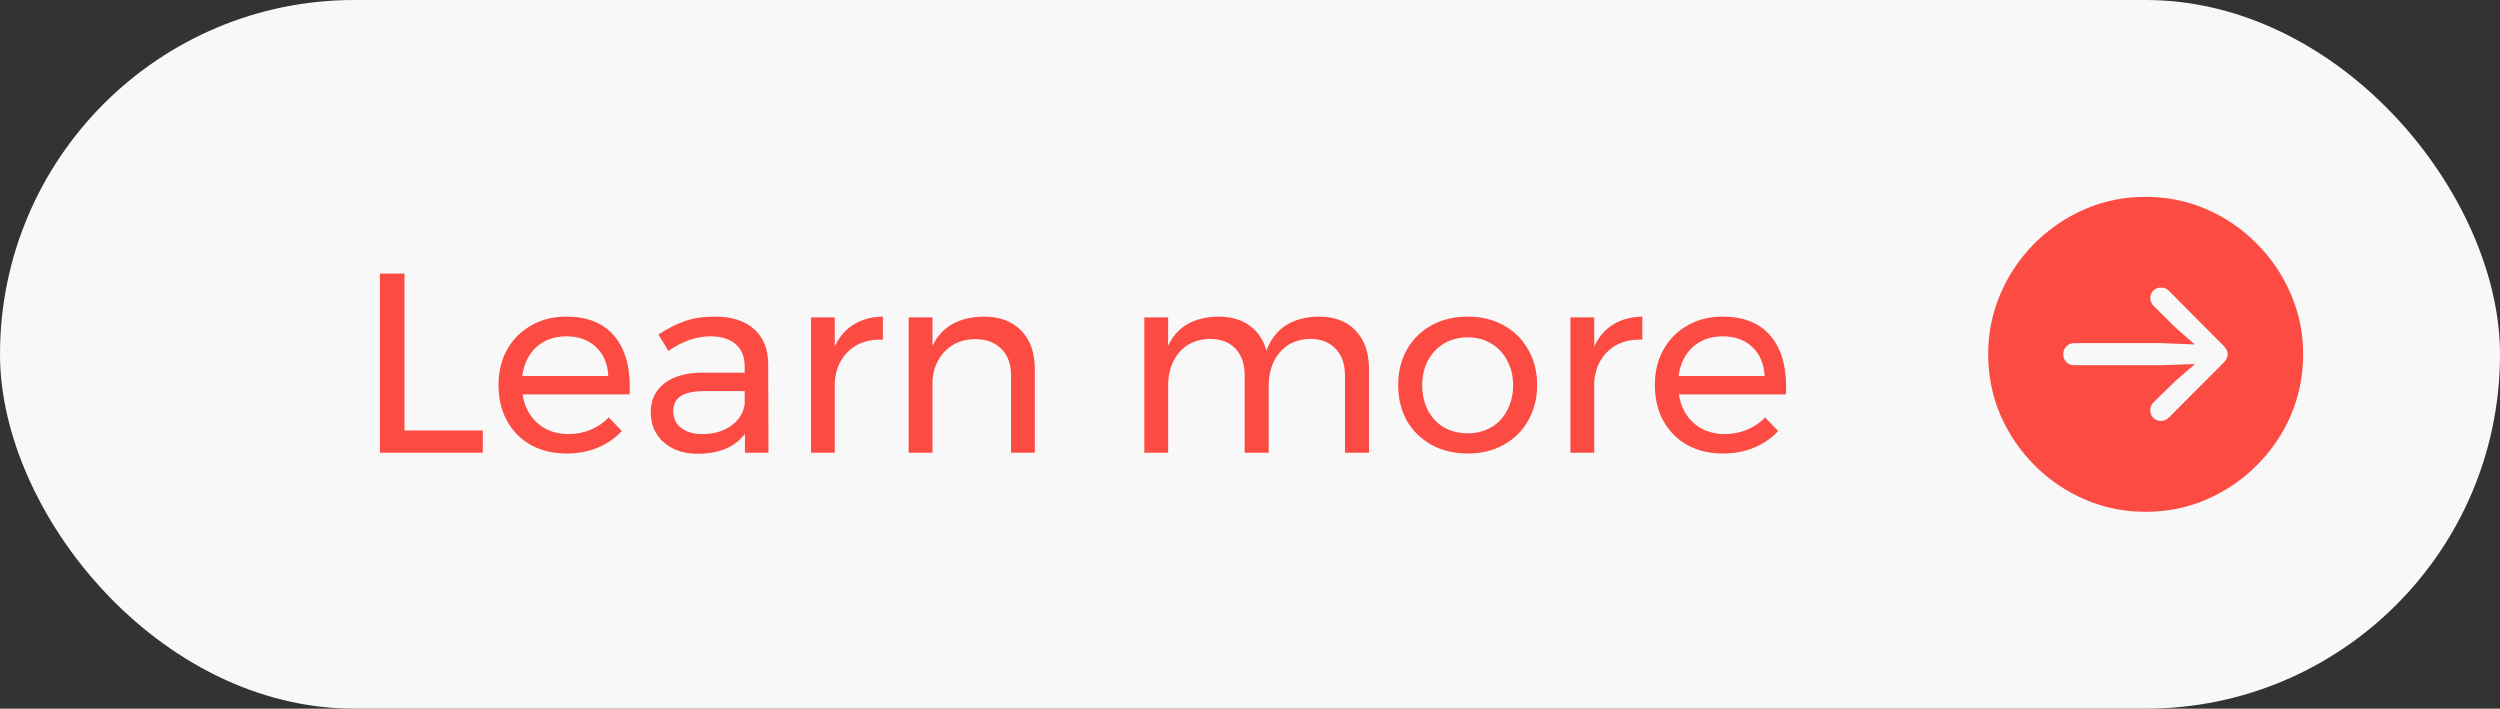
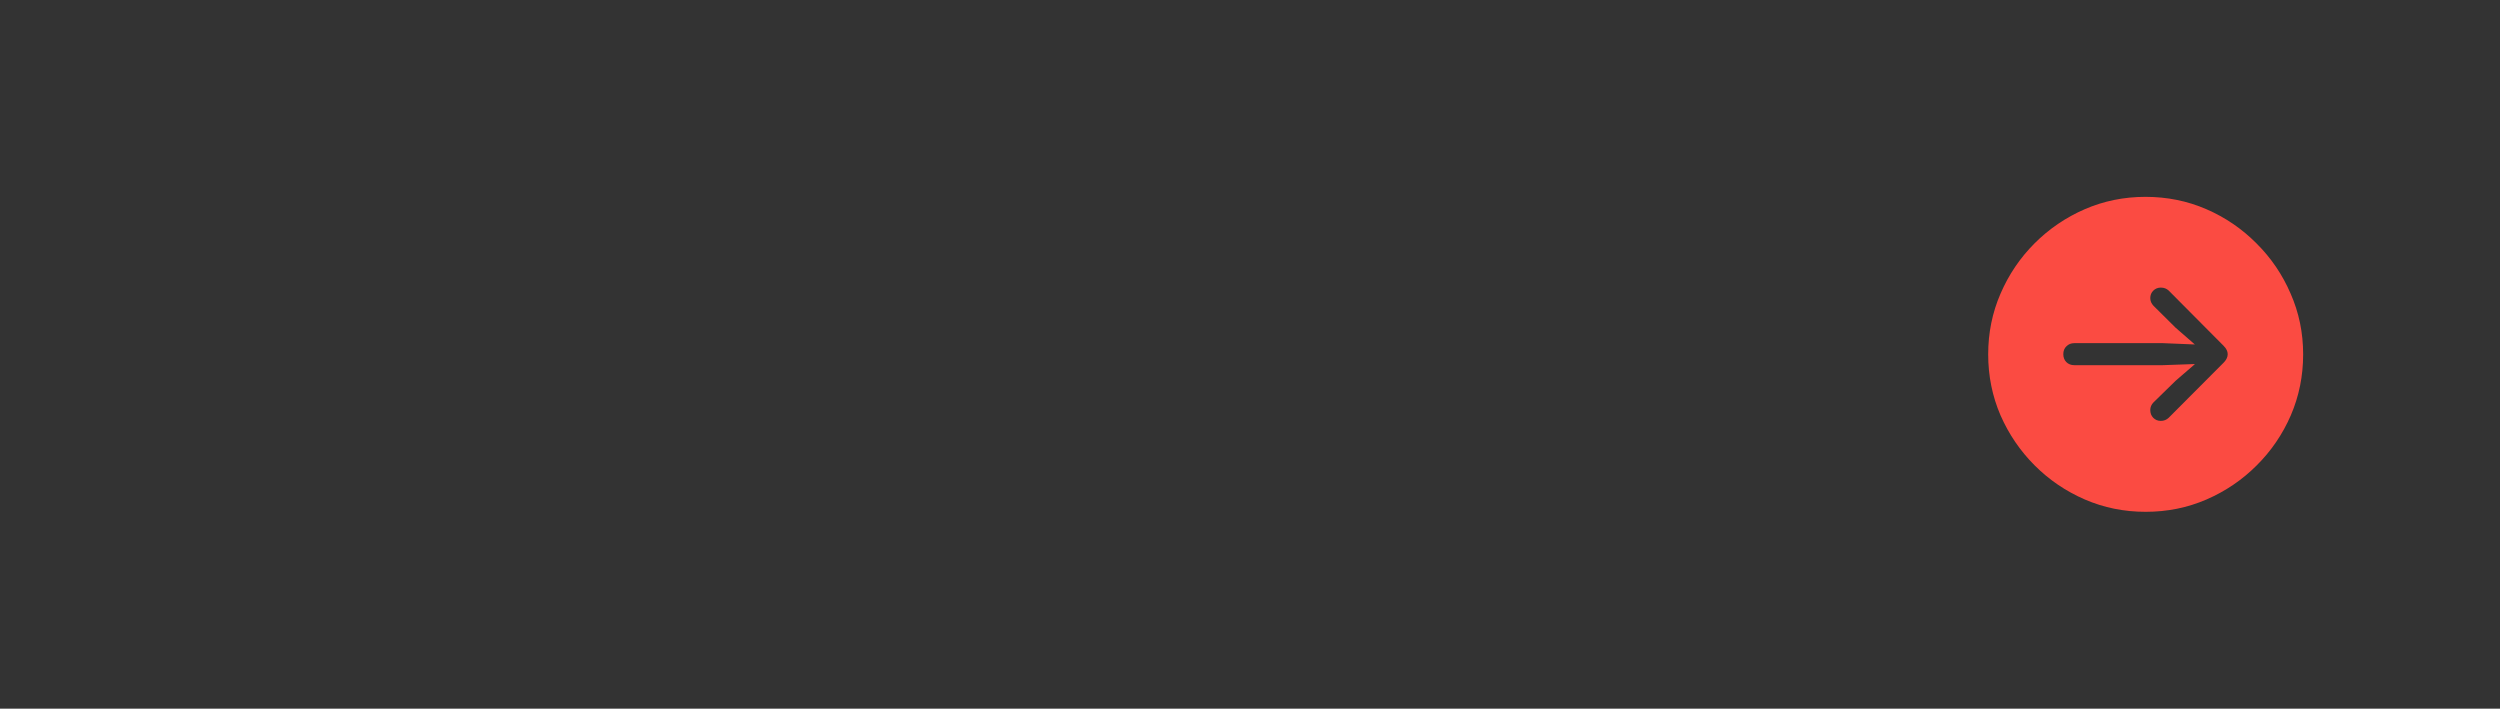
<svg xmlns="http://www.w3.org/2000/svg" width="127" height="36" viewBox="0 0 127 36" fill="none">
  <rect x="0" y="0" width="127" height="36" fill="#333333" stroke="none" />
-   <rect width="127" height="36" rx="18" fill="#F8F8F8" />
-   <path d="M19.3 13.9H20.548V21.869H24.526V23H19.3V13.9ZM28.756 16.084C29.822 16.084 30.628 16.4 31.174 17.033C31.72 17.657 31.993 18.528 31.993 19.646C31.993 19.819 31.989 19.949 31.98 20.036H26.546C26.642 20.651 26.897 21.141 27.313 21.505C27.738 21.869 28.258 22.051 28.873 22.051C29.281 22.051 29.658 21.977 30.004 21.83C30.36 21.683 30.667 21.475 30.927 21.206L31.59 21.895C31.252 22.259 30.845 22.541 30.368 22.74C29.892 22.939 29.363 23.039 28.782 23.039C28.106 23.039 27.504 22.896 26.975 22.61C26.455 22.315 26.048 21.904 25.753 21.375C25.467 20.846 25.324 20.244 25.324 19.568C25.324 18.892 25.467 18.294 25.753 17.774C26.048 17.245 26.455 16.834 26.975 16.539C27.495 16.236 28.089 16.084 28.756 16.084ZM30.901 19.1C30.867 18.476 30.659 17.986 30.277 17.631C29.896 17.267 29.393 17.085 28.769 17.085C28.163 17.085 27.656 17.267 27.248 17.631C26.85 17.995 26.611 18.485 26.533 19.1H30.901ZM37.842 23V22.038C37.331 22.714 36.529 23.052 35.437 23.052C34.96 23.052 34.54 22.961 34.176 22.779C33.821 22.597 33.543 22.346 33.344 22.025C33.153 21.704 33.058 21.345 33.058 20.946C33.058 20.331 33.283 19.845 33.734 19.49C34.193 19.126 34.83 18.94 35.645 18.931H37.829V18.606C37.829 18.121 37.677 17.748 37.374 17.488C37.079 17.219 36.646 17.085 36.074 17.085C35.381 17.085 34.674 17.332 33.955 17.826L33.448 16.994C33.942 16.673 34.397 16.444 34.813 16.305C35.238 16.158 35.74 16.084 36.321 16.084C37.179 16.084 37.842 16.296 38.31 16.721C38.778 17.137 39.016 17.722 39.025 18.476L39.038 23H37.842ZM35.684 22.051C36.247 22.051 36.724 21.917 37.114 21.648C37.513 21.371 37.751 21.007 37.829 20.556V19.867H35.814C35.268 19.867 34.861 19.949 34.592 20.114C34.332 20.279 34.202 20.539 34.202 20.894C34.202 21.249 34.336 21.531 34.605 21.739C34.874 21.947 35.233 22.051 35.684 22.051ZM42.406 17.605C42.631 17.111 42.952 16.738 43.368 16.487C43.784 16.227 44.278 16.093 44.85 16.084V17.254C44.148 17.228 43.58 17.41 43.147 17.8C42.713 18.19 42.466 18.714 42.406 19.373V23H41.197V16.123H42.406V17.605ZM49.983 16.084C50.788 16.084 51.421 16.322 51.88 16.799C52.34 17.267 52.569 17.917 52.569 18.749V23H51.361V19.074C51.361 18.493 51.196 18.043 50.867 17.722C50.546 17.393 50.099 17.228 49.528 17.228C48.912 17.237 48.41 17.436 48.02 17.826C47.638 18.207 47.422 18.706 47.37 19.321V23H46.16V16.123H47.37V17.579C47.829 16.6 48.7 16.101 49.983 16.084ZM67.011 16.084C67.8 16.084 68.42 16.322 68.87 16.799C69.321 17.276 69.546 17.926 69.546 18.749V23H68.324V19.074C68.324 18.493 68.164 18.038 67.843 17.709C67.531 17.38 67.098 17.215 66.543 17.215C65.893 17.232 65.382 17.462 65.009 17.904C64.637 18.346 64.45 18.914 64.45 19.607V23H63.228V19.074C63.228 18.493 63.072 18.038 62.76 17.709C62.448 17.38 62.011 17.215 61.447 17.215C60.797 17.232 60.282 17.462 59.9 17.904C59.528 18.346 59.341 18.914 59.341 19.607V23H58.132V16.123H59.341V17.566C59.792 16.595 60.646 16.101 61.902 16.084C62.535 16.084 63.059 16.236 63.475 16.539C63.9 16.842 64.186 17.267 64.333 17.813C64.758 16.678 65.651 16.101 67.011 16.084ZM74.564 16.084C75.248 16.084 75.855 16.231 76.383 16.526C76.921 16.821 77.337 17.232 77.632 17.761C77.935 18.281 78.087 18.879 78.087 19.555C78.087 20.231 77.935 20.833 77.632 21.362C77.337 21.891 76.921 22.302 76.383 22.597C75.855 22.892 75.248 23.039 74.564 23.039C73.87 23.039 73.255 22.892 72.718 22.597C72.189 22.302 71.773 21.895 71.469 21.375C71.175 20.846 71.028 20.24 71.028 19.555C71.028 18.879 71.175 18.281 71.469 17.761C71.773 17.232 72.189 16.821 72.718 16.526C73.255 16.231 73.87 16.084 74.564 16.084ZM74.564 17.137C74.113 17.137 73.71 17.241 73.355 17.449C73.008 17.657 72.735 17.947 72.535 18.32C72.345 18.684 72.249 19.1 72.249 19.568C72.249 20.045 72.345 20.469 72.535 20.842C72.735 21.215 73.008 21.505 73.355 21.713C73.71 21.912 74.113 22.012 74.564 22.012C75.005 22.012 75.4 21.912 75.746 21.713C76.102 21.505 76.375 21.215 76.566 20.842C76.765 20.469 76.865 20.045 76.865 19.568C76.865 19.1 76.765 18.684 76.566 18.32C76.375 17.947 76.102 17.657 75.746 17.449C75.4 17.241 75.005 17.137 74.564 17.137ZM80.987 17.605C81.212 17.111 81.533 16.738 81.949 16.487C82.365 16.227 82.859 16.093 83.431 16.084V17.254C82.729 17.228 82.161 17.41 81.728 17.8C81.294 18.19 81.047 18.714 80.987 19.373V23H79.778V16.123H80.987V17.605ZM87.498 16.084C88.564 16.084 89.37 16.4 89.916 17.033C90.462 17.657 90.735 18.528 90.735 19.646C90.735 19.819 90.73 19.949 90.722 20.036H85.288C85.383 20.651 85.639 21.141 86.055 21.505C86.479 21.869 86.999 22.051 87.615 22.051C88.022 22.051 88.399 21.977 88.746 21.83C89.101 21.683 89.409 21.475 89.669 21.206L90.332 21.895C89.994 22.259 89.586 22.541 89.11 22.74C88.633 22.939 88.104 23.039 87.524 23.039C86.848 23.039 86.245 22.896 85.717 22.61C85.197 22.315 84.789 21.904 84.495 21.375C84.209 20.846 84.066 20.244 84.066 19.568C84.066 18.892 84.209 18.294 84.495 17.774C84.789 17.245 85.197 16.834 85.717 16.539C86.237 16.236 86.83 16.084 87.498 16.084ZM89.643 19.1C89.608 18.476 89.4 17.986 89.019 17.631C88.637 17.267 88.135 17.085 87.511 17.085C86.904 17.085 86.397 17.267 85.99 17.631C85.591 17.995 85.353 18.485 85.275 19.1H89.643Z" fill="#FB4B42" />
  <path d="M109 26C110.097 26 111.127 25.791 112.09 25.374C113.053 24.956 113.902 24.38 114.637 23.645C115.377 22.91 115.956 22.061 116.374 21.098C116.791 20.129 117 19.097 117 18C117 16.909 116.788 15.882 116.365 14.919C115.948 13.95 115.369 13.098 114.628 12.363C113.894 11.623 113.045 11.044 112.081 10.626C111.118 10.209 110.088 10 108.992 10C107.9 10 106.873 10.209 105.91 10.626C104.947 11.044 104.095 11.623 103.355 12.363C102.62 13.098 102.044 13.95 101.626 14.919C101.209 15.882 101 16.909 101 18C101 19.097 101.209 20.129 101.626 21.098C102.049 22.061 102.628 22.91 103.363 23.645C104.098 24.38 104.947 24.956 105.91 25.374C106.873 25.791 107.903 26 109 26ZM113.167 17.992C113.167 18.142 113.097 18.287 112.958 18.426L110.169 21.223C110.058 21.329 109.924 21.382 109.768 21.382C109.618 21.382 109.49 21.329 109.384 21.223C109.284 21.118 109.234 20.987 109.234 20.831C109.234 20.681 109.289 20.55 109.401 20.438L110.52 19.345L111.505 18.493L109.868 18.551H105.376C105.209 18.551 105.072 18.498 104.967 18.392C104.866 18.287 104.816 18.153 104.816 17.992C104.816 17.825 104.869 17.691 104.975 17.591C105.081 17.485 105.214 17.432 105.376 17.432H109.868L111.497 17.499L110.52 16.647L109.401 15.537C109.289 15.42 109.234 15.289 109.234 15.144C109.234 14.994 109.284 14.868 109.384 14.768C109.49 14.662 109.618 14.61 109.768 14.61C109.93 14.61 110.063 14.66 110.169 14.76L112.958 17.566C113.097 17.705 113.167 17.847 113.167 17.992Z" fill="#FB4B42" />
</svg>